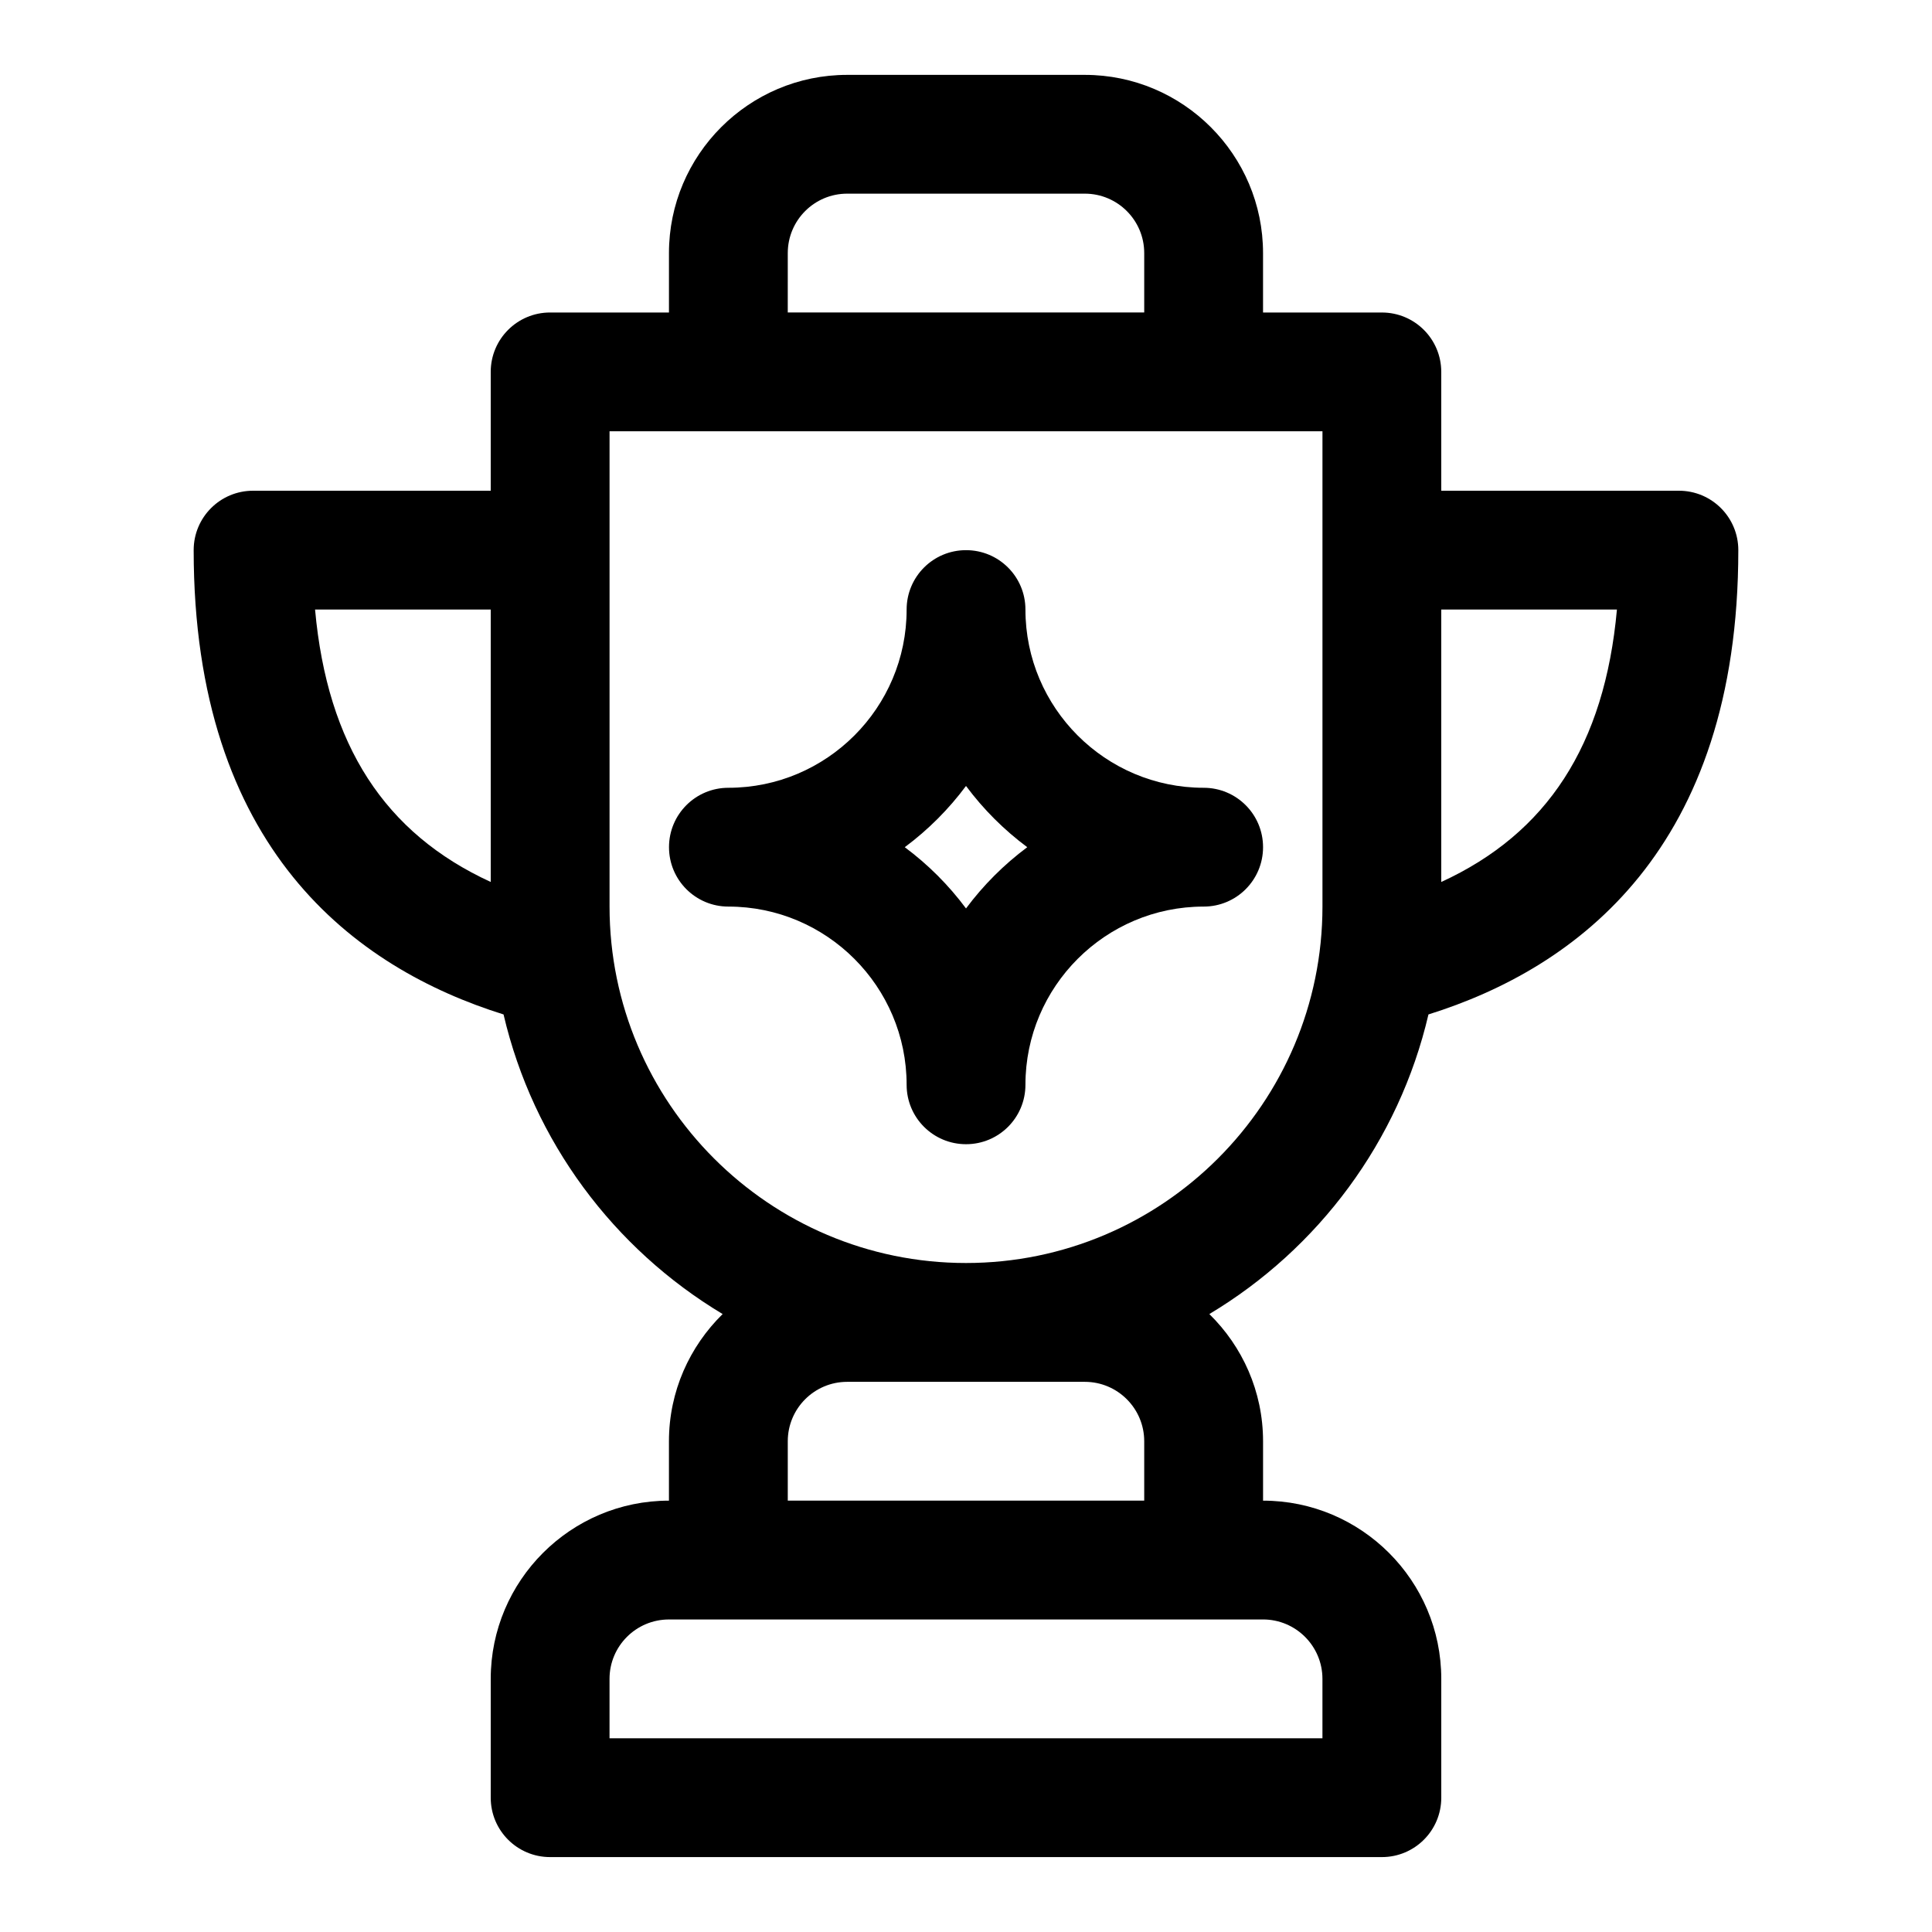
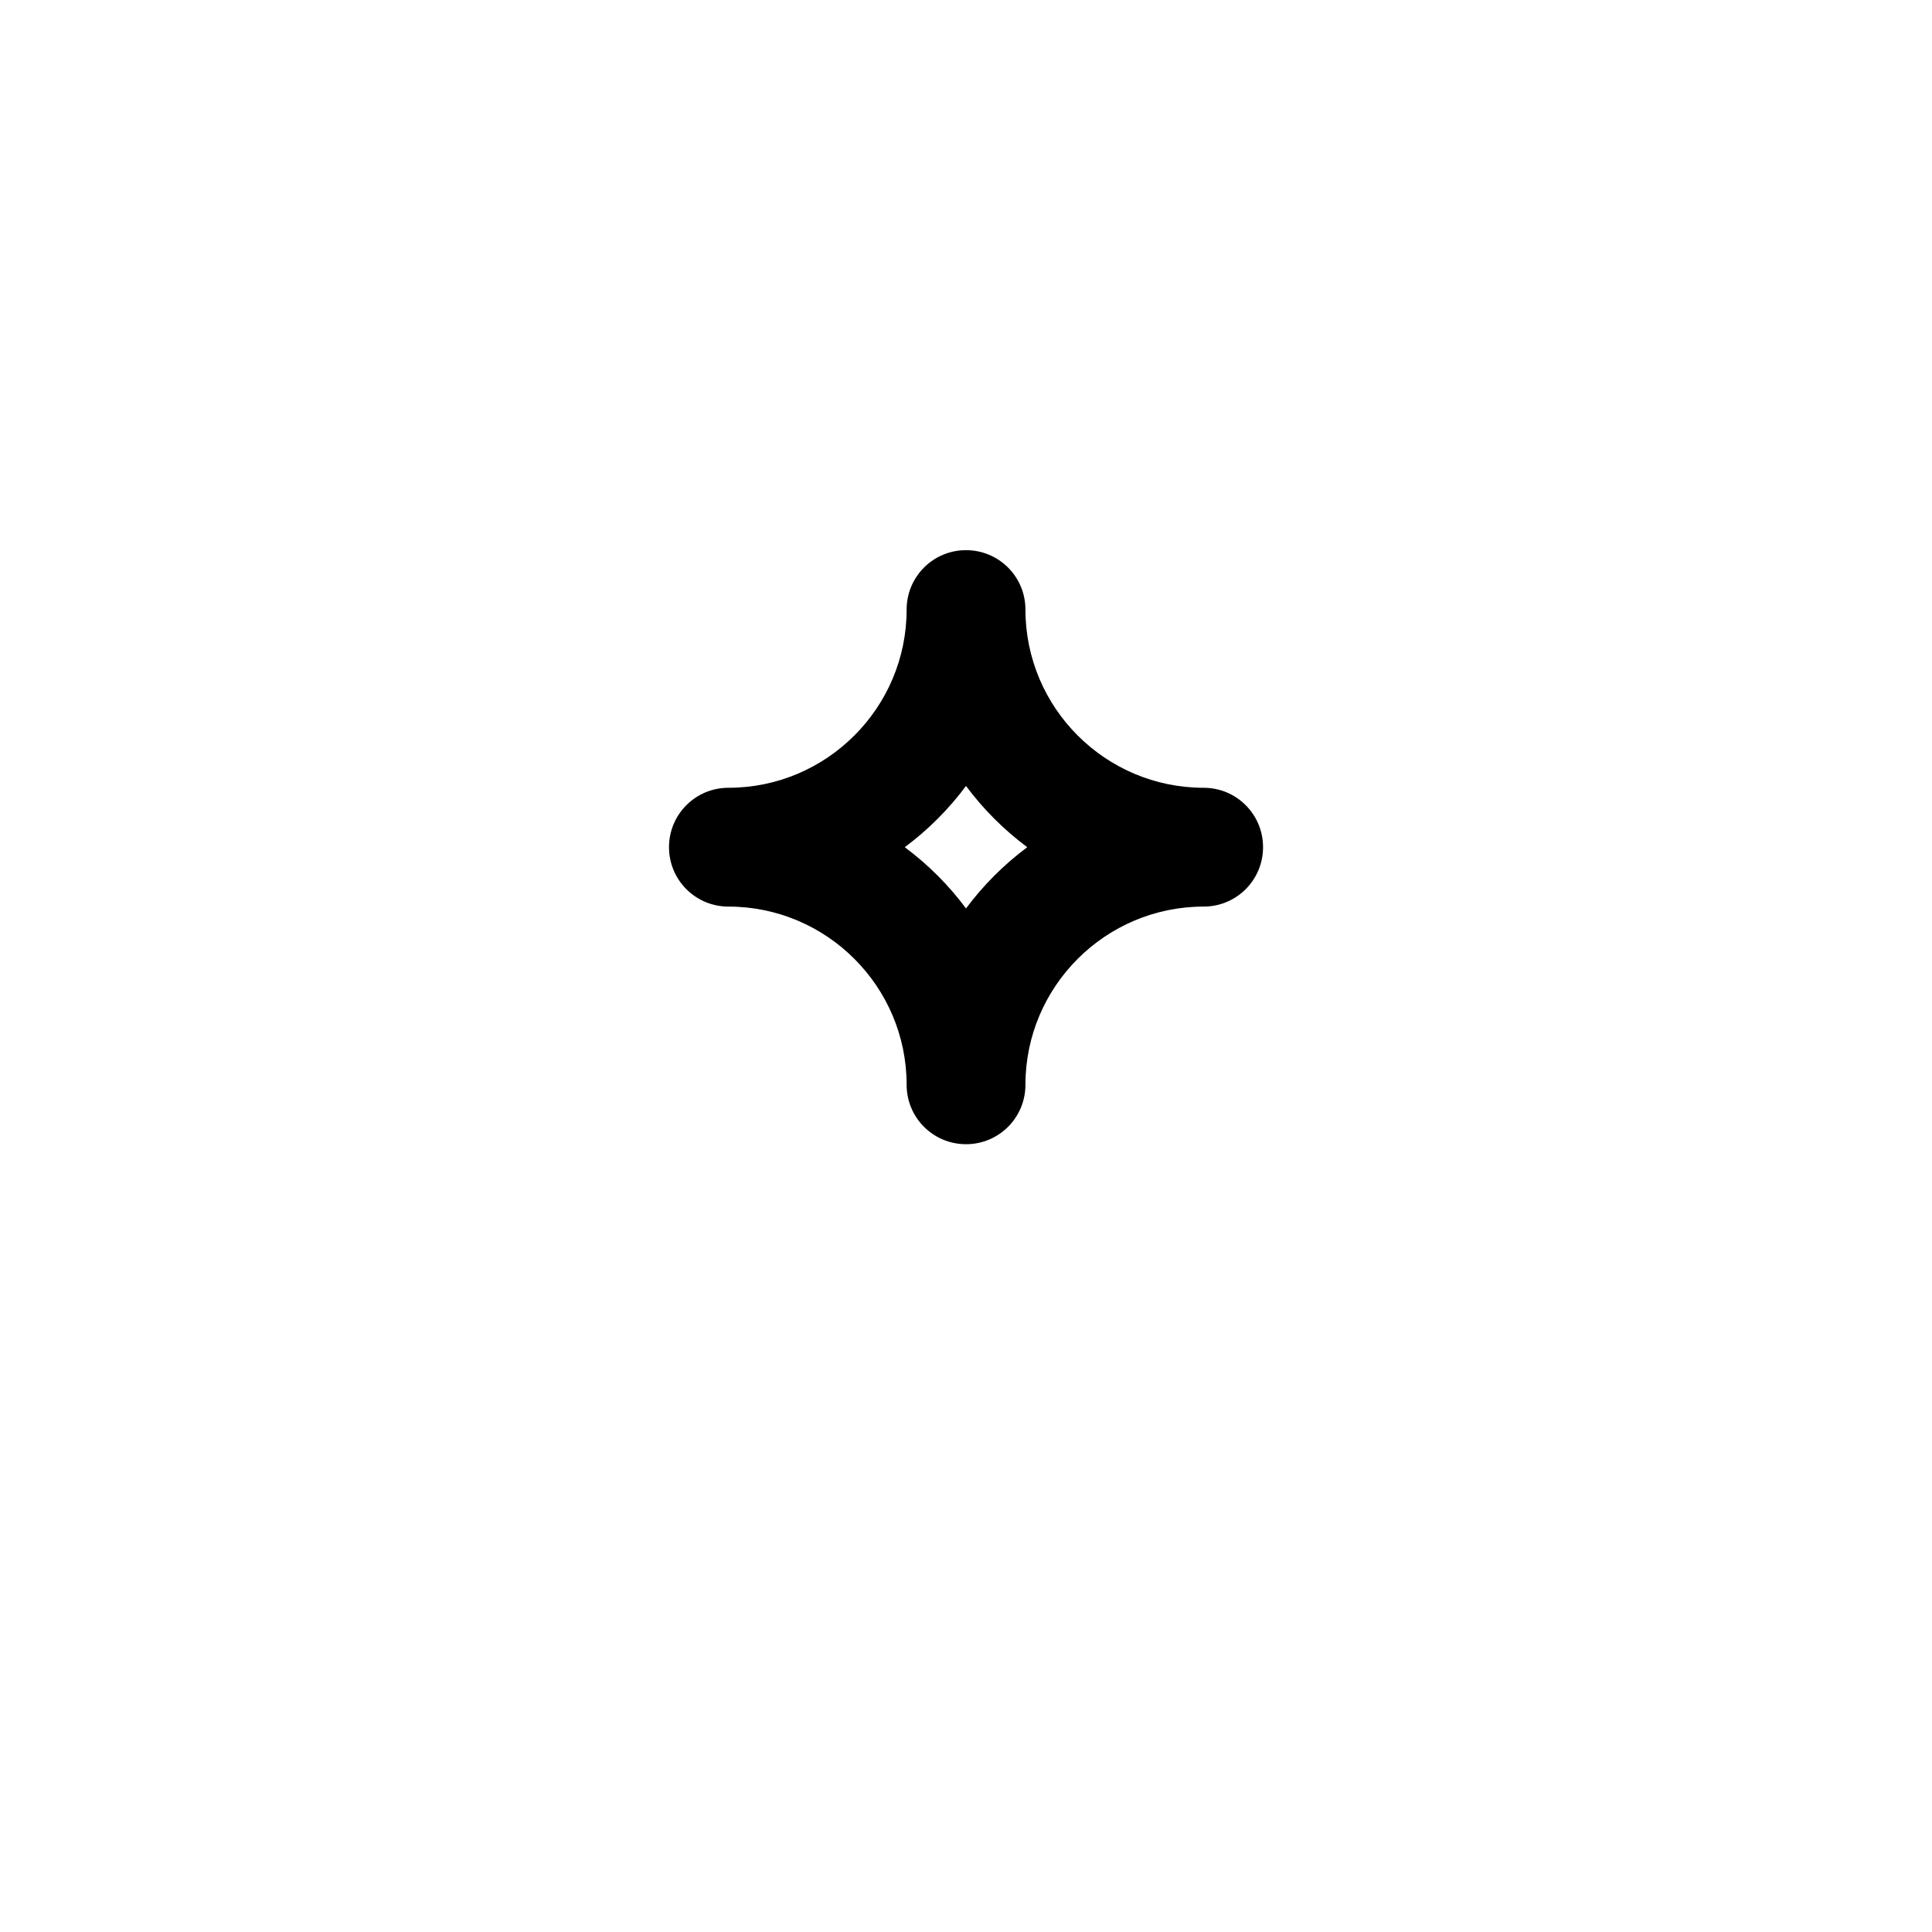
<svg xmlns="http://www.w3.org/2000/svg" fill="#000000" width="800px" height="800px" version="1.1" viewBox="144 144 512 512">
  <g>
    <path d="m462.98 352.77c-26.039 0-47.23-21.191-47.23-47.23 0-8.707-7.039-15.742-15.742-15.742-8.707 0-15.742 7.039-15.742 15.742 0 26.039-21.191 47.23-47.23 47.23-8.707 0-15.742 7.039-15.742 15.742 0 8.707 7.039 15.742 15.742 15.742 26.039 0 47.23 21.191 47.23 47.23 0 8.707 7.039 15.742 15.742 15.742 8.707 0 15.742-7.039 15.742-15.742 0-26.039 21.191-47.23 47.23-47.23 8.707 0 15.742-7.039 15.742-15.742 0-8.703-7.039-15.742-15.742-15.742zm-62.977 31.977c-4.598-6.188-10.059-11.637-16.23-16.23 6.188-4.598 11.637-10.059 16.23-16.23 4.598 6.188 10.059 11.637 16.23 16.23-6.172 4.598-11.633 10.059-16.23 16.23z" />
-     <path d="m522.55 412.84c39.297-12.293 82.121-43.859 82.121-123.05 0-8.707-7.039-15.742-15.742-15.742h-62.977l-0.004-31.488c0-8.707-7.039-15.742-15.742-15.742h-31.488v-15.746c0-26.039-21.191-47.23-47.23-47.23h-62.977c-26.039 0-47.23 21.191-47.23 47.23v15.742h-31.492c-8.707 0-15.742 7.039-15.742 15.746v31.488h-62.977c-8.707 0-15.746 7.035-15.746 15.742 0 79.191 42.824 110.76 82.121 123.05 7.856 33.66 29.207 62.094 58.062 79.398-8.75 8.582-14.23 20.5-14.23 33.707v15.742c-26.039 0-47.23 21.191-47.23 47.23v31.488c0 8.707 7.039 15.742 15.742 15.742h220.42c8.707 0 15.742-7.039 15.742-15.742v-31.488c0-26.039-21.191-47.23-47.23-47.23v-15.742c0-13.211-5.481-25.129-14.234-33.707 28.859-17.285 50.211-45.734 58.066-79.398zm3.398-107.31h46.555c-3.258 35.961-18.5 59.324-46.555 72.203zm-251.9 72.203c-28.055-12.879-43.297-36.246-46.555-72.203h46.555zm78.719-166.67c0-8.691 7.055-15.742 15.742-15.742h62.977c8.691 0 15.742 7.055 15.742 15.742v15.742h-94.465zm125.95 362.11c8.691 0 15.742 7.055 15.742 15.742v15.742l-188.93 0.004v-15.742c0-8.691 7.055-15.742 15.742-15.742h141.7zm-125.95-31.488v-15.742c0-8.691 7.055-15.742 15.742-15.742h62.977c8.691 0 15.742 7.055 15.742 15.742v15.742zm47.234-62.977c-52.098 0-94.465-42.367-94.465-94.465v-125.95h188.93v125.95c-0.004 52.098-42.371 94.465-94.465 94.465z" />
  </g>
</svg>